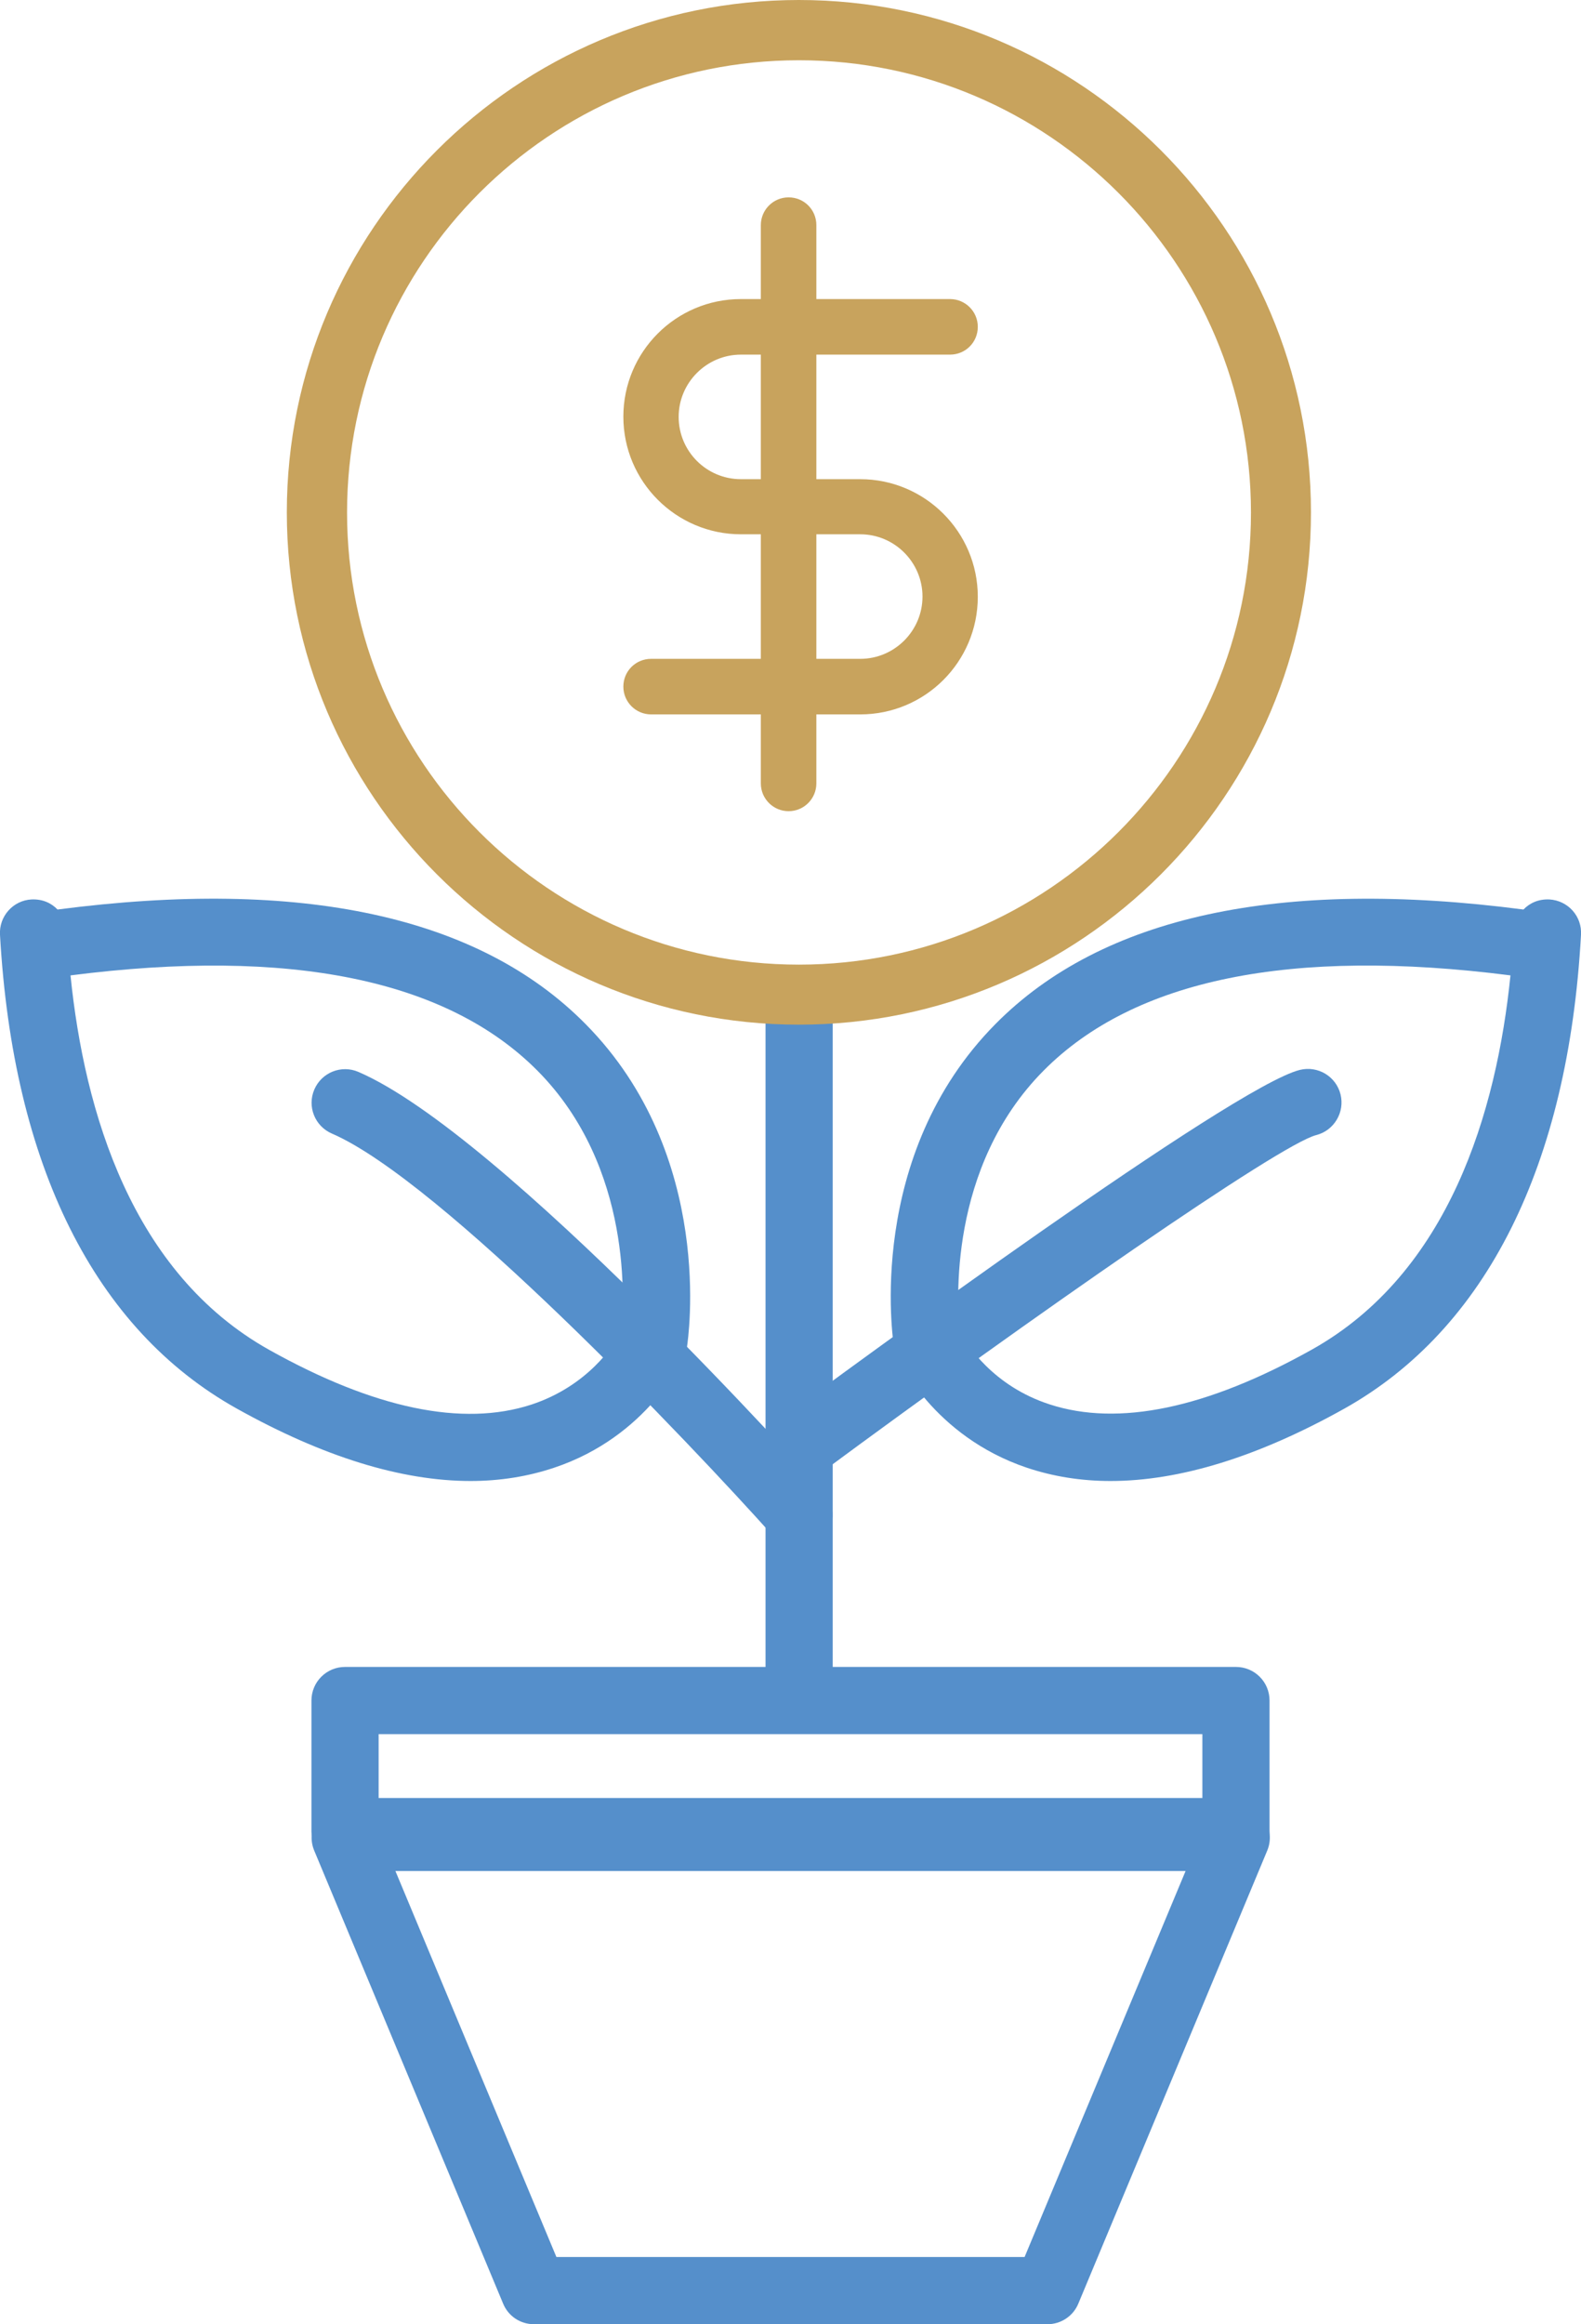
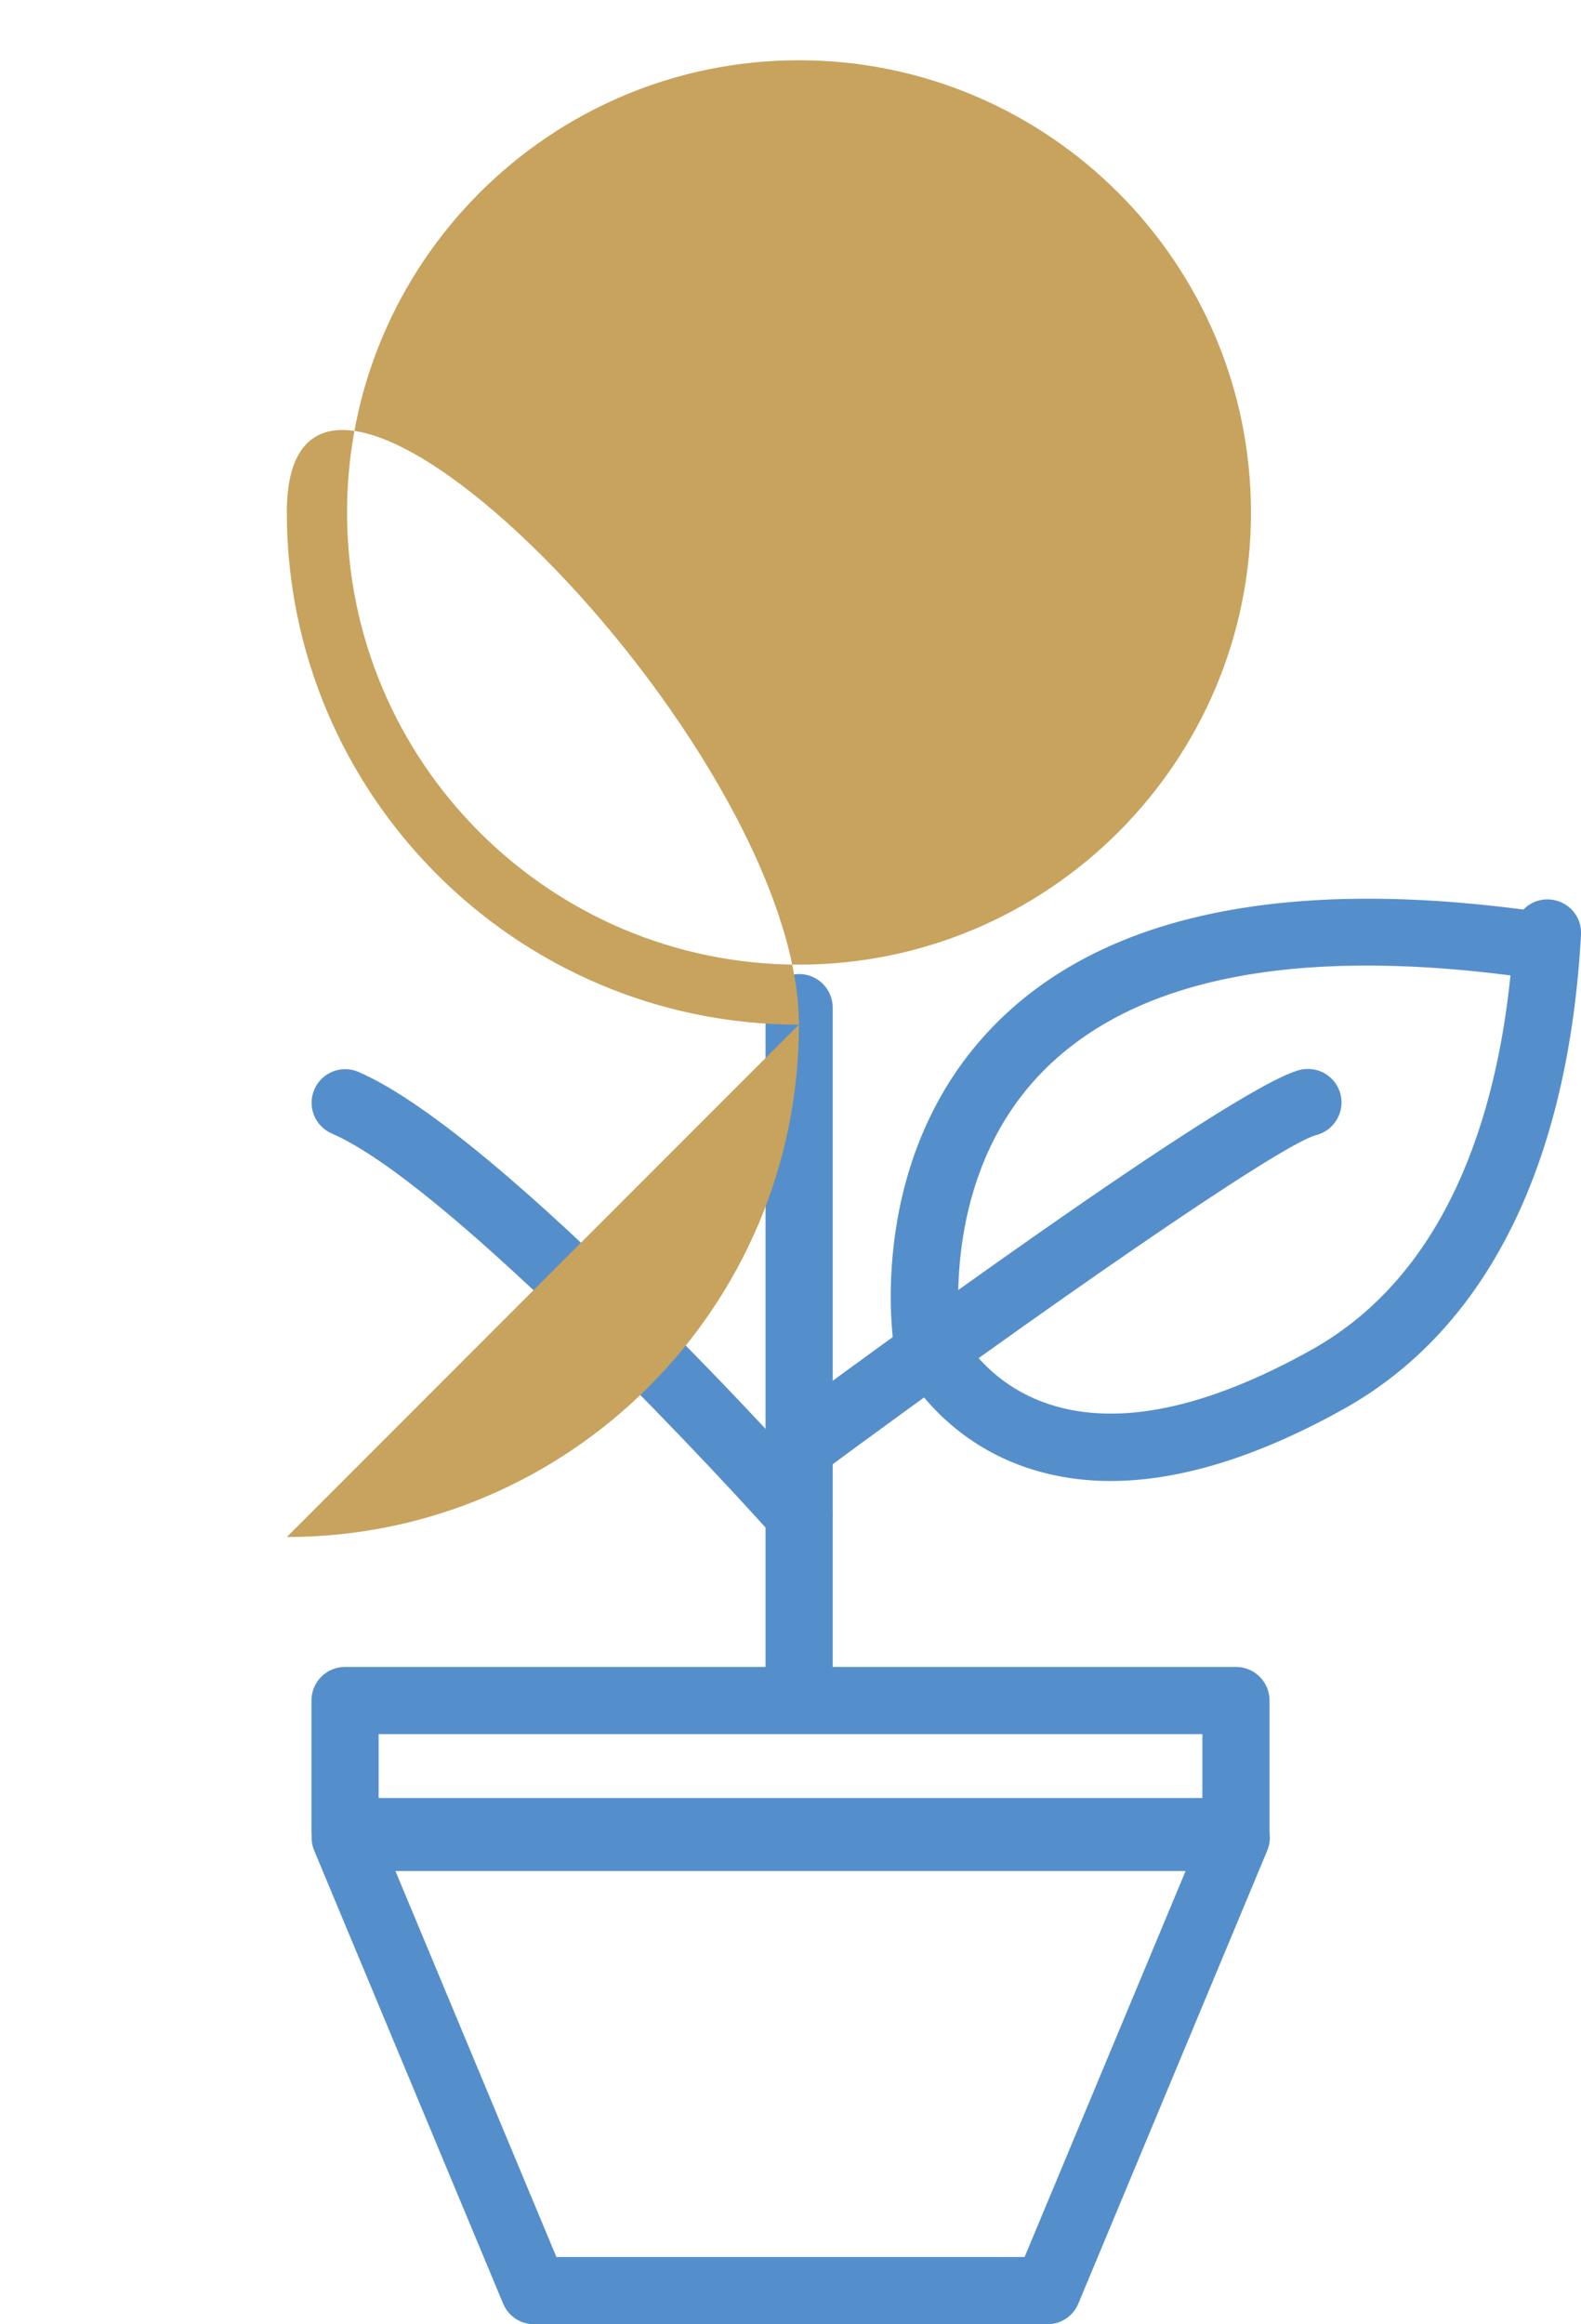
<svg xmlns="http://www.w3.org/2000/svg" id="Layer_2" data-name="Layer 2" viewBox="0 0 70.61 103.75">
  <defs>
    <style>
      .cls-1 {
        fill: #558fcb;
      }

      .cls-2 {
        fill: #c8a35d;
      }
    </style>
  </defs>
  <g id="Layer_1-2" data-name="Layer 1">
    <g>
      <path class="cls-1" d="M35.69,77.07c-.83,0-1.5-.67-1.5-1.5v-30.59c0-.83.67-1.5,1.5-1.5s1.5.67,1.5,1.5v30.59c0,.83-.67,1.5-1.5,1.5Z" />
      <path class="cls-1" d="M49.6,66.11c-1.32,0-2.56-.2-3.73-.59-4.2-1.41-5.76-4.87-5.83-5.01-.05-.12-.09-.24-.11-.37-.06-.35-1.29-8.55,4.53-14.43,4.76-4.81,12.69-6.53,23.58-5.11.29-.3.68-.47,1.16-.45.83.05,1.46.75,1.41,1.58-.57,10.29-4.23,17.6-10.57,21.15-3.85,2.15-7.35,3.23-10.44,3.23ZM42.87,59.46c.31.56,1.48,2.41,4.01,3.23,3.07,1,7.01.18,11.7-2.44,6.14-3.43,8.26-10.62,8.88-16.71-9.79-1.25-16.8.17-20.85,4.25-4.29,4.32-3.87,10.46-3.74,11.67Z" />
-       <path class="cls-1" d="M21.02,66.11c-3.09,0-6.59-1.08-10.44-3.23C4.23,59.34.58,52.02,0,41.73c-.05-.83.59-1.54,1.41-1.58.48-.02.87.15,1.16.45,10.89-1.42,18.82.29,23.58,5.11,5.82,5.88,4.58,14.09,4.53,14.43-.02.13-.06.25-.11.37-.06.15-1.63,3.61-5.83,5.01-1.17.39-2.41.59-3.73.59ZM3.15,43.55c.62,6.09,2.74,13.28,8.88,16.71,4.69,2.62,8.63,3.44,11.7,2.44,2.52-.83,3.7-2.66,4.01-3.24.13-1.2.55-7.35-3.74-11.67-4.05-4.07-11.06-5.5-20.85-4.25Z" />
      <path class="cls-1" d="M35.69,66.1c-.46,0-.91-.21-1.21-.61-.49-.67-.35-1.61.32-2.1,3.36-2.48,20.25-14.88,23.25-15.63.81-.2,1.62.29,1.82,1.09.2.8-.29,1.62-1.09,1.82-1.65.43-12.59,8.04-22.2,15.14-.27.2-.58.29-.89.29Z" />
      <path class="cls-1" d="M35.69,69.11c-.41,0-.82-.17-1.12-.5-3.85-4.3-14.9-15.92-19.75-18.01-.76-.33-1.11-1.21-.78-1.97.33-.76,1.21-1.11,1.97-.78,6.44,2.78,20.21,18.12,20.79,18.77.55.62.5,1.57-.12,2.12-.29.26-.64.38-1,.38Z" />
      <path class="cls-1" d="M55.2,83.26H15.41c-.83,0-1.5-.67-1.5-1.5v-5.85c0-.83.67-1.5,1.5-1.5h39.79c.83,0,1.5.67,1.5,1.5v5.85c0,.83-.67,1.5-1.5,1.5ZM16.91,80.26h36.79v-2.85H16.91v2.85Z" />
      <path class="cls-1" d="M46.76,103.75h-22.91c-.61,0-1.15-.36-1.38-.92l-8.44-20.23c-.19-.46-.14-.99.14-1.41.28-.42.75-.67,1.25-.67h39.79c.5,0,.97.25,1.25.67.28.42.33.95.14,1.41l-8.44,20.23c-.23.56-.78.92-1.38.92ZM24.85,100.75h20.91l7.19-17.23H17.66l7.19,17.23Z" />
-       <path class="cls-2" d="M38.42,31.89h-9.34c-.68,0-1.24-.55-1.24-1.24s.55-1.24,1.24-1.24h9.34c1.53,0,2.78-1.25,2.78-2.78s-1.25-2.78-2.78-2.78h-5.33c-2.89,0-5.25-2.35-5.25-5.25s2.35-5.25,5.25-5.25h9.34c.68,0,1.24.55,1.24,1.24s-.55,1.24-1.24,1.24h-9.34c-1.53,0-2.78,1.25-2.78,2.78s1.24,2.78,2.78,2.78h5.33c2.89,0,5.25,2.35,5.25,5.25s-2.35,5.25-5.25,5.25Z" />
      <path class="cls-2" d="M35.22,36.21c-.68,0-1.24-.55-1.24-1.24V10.05c0-.68.55-1.24,1.24-1.24s1.24.55,1.24,1.24v24.92c0,.68-.55,1.24-1.24,1.24Z" />
-       <path class="cls-2" d="M35.68,45.74c-12.61,0-22.87-10.26-22.87-22.87S23.07,0,35.68,0s22.87,10.26,22.87,22.87-10.26,22.87-22.87,22.87ZM35.68,2.69c-11.13,0-20.18,9.05-20.18,20.19s9.05,20.18,20.18,20.18,20.19-9.05,20.19-20.18S46.82,2.69,35.68,2.69Z" />
+       <path class="cls-2" d="M35.68,45.74c-12.61,0-22.87-10.26-22.87-22.87s22.87,10.26,22.87,22.87-10.26,22.87-22.87,22.87ZM35.68,2.69c-11.13,0-20.18,9.05-20.18,20.19s9.05,20.18,20.18,20.18,20.19-9.05,20.19-20.18S46.82,2.69,35.68,2.69Z" />
    </g>
  </g>
</svg>